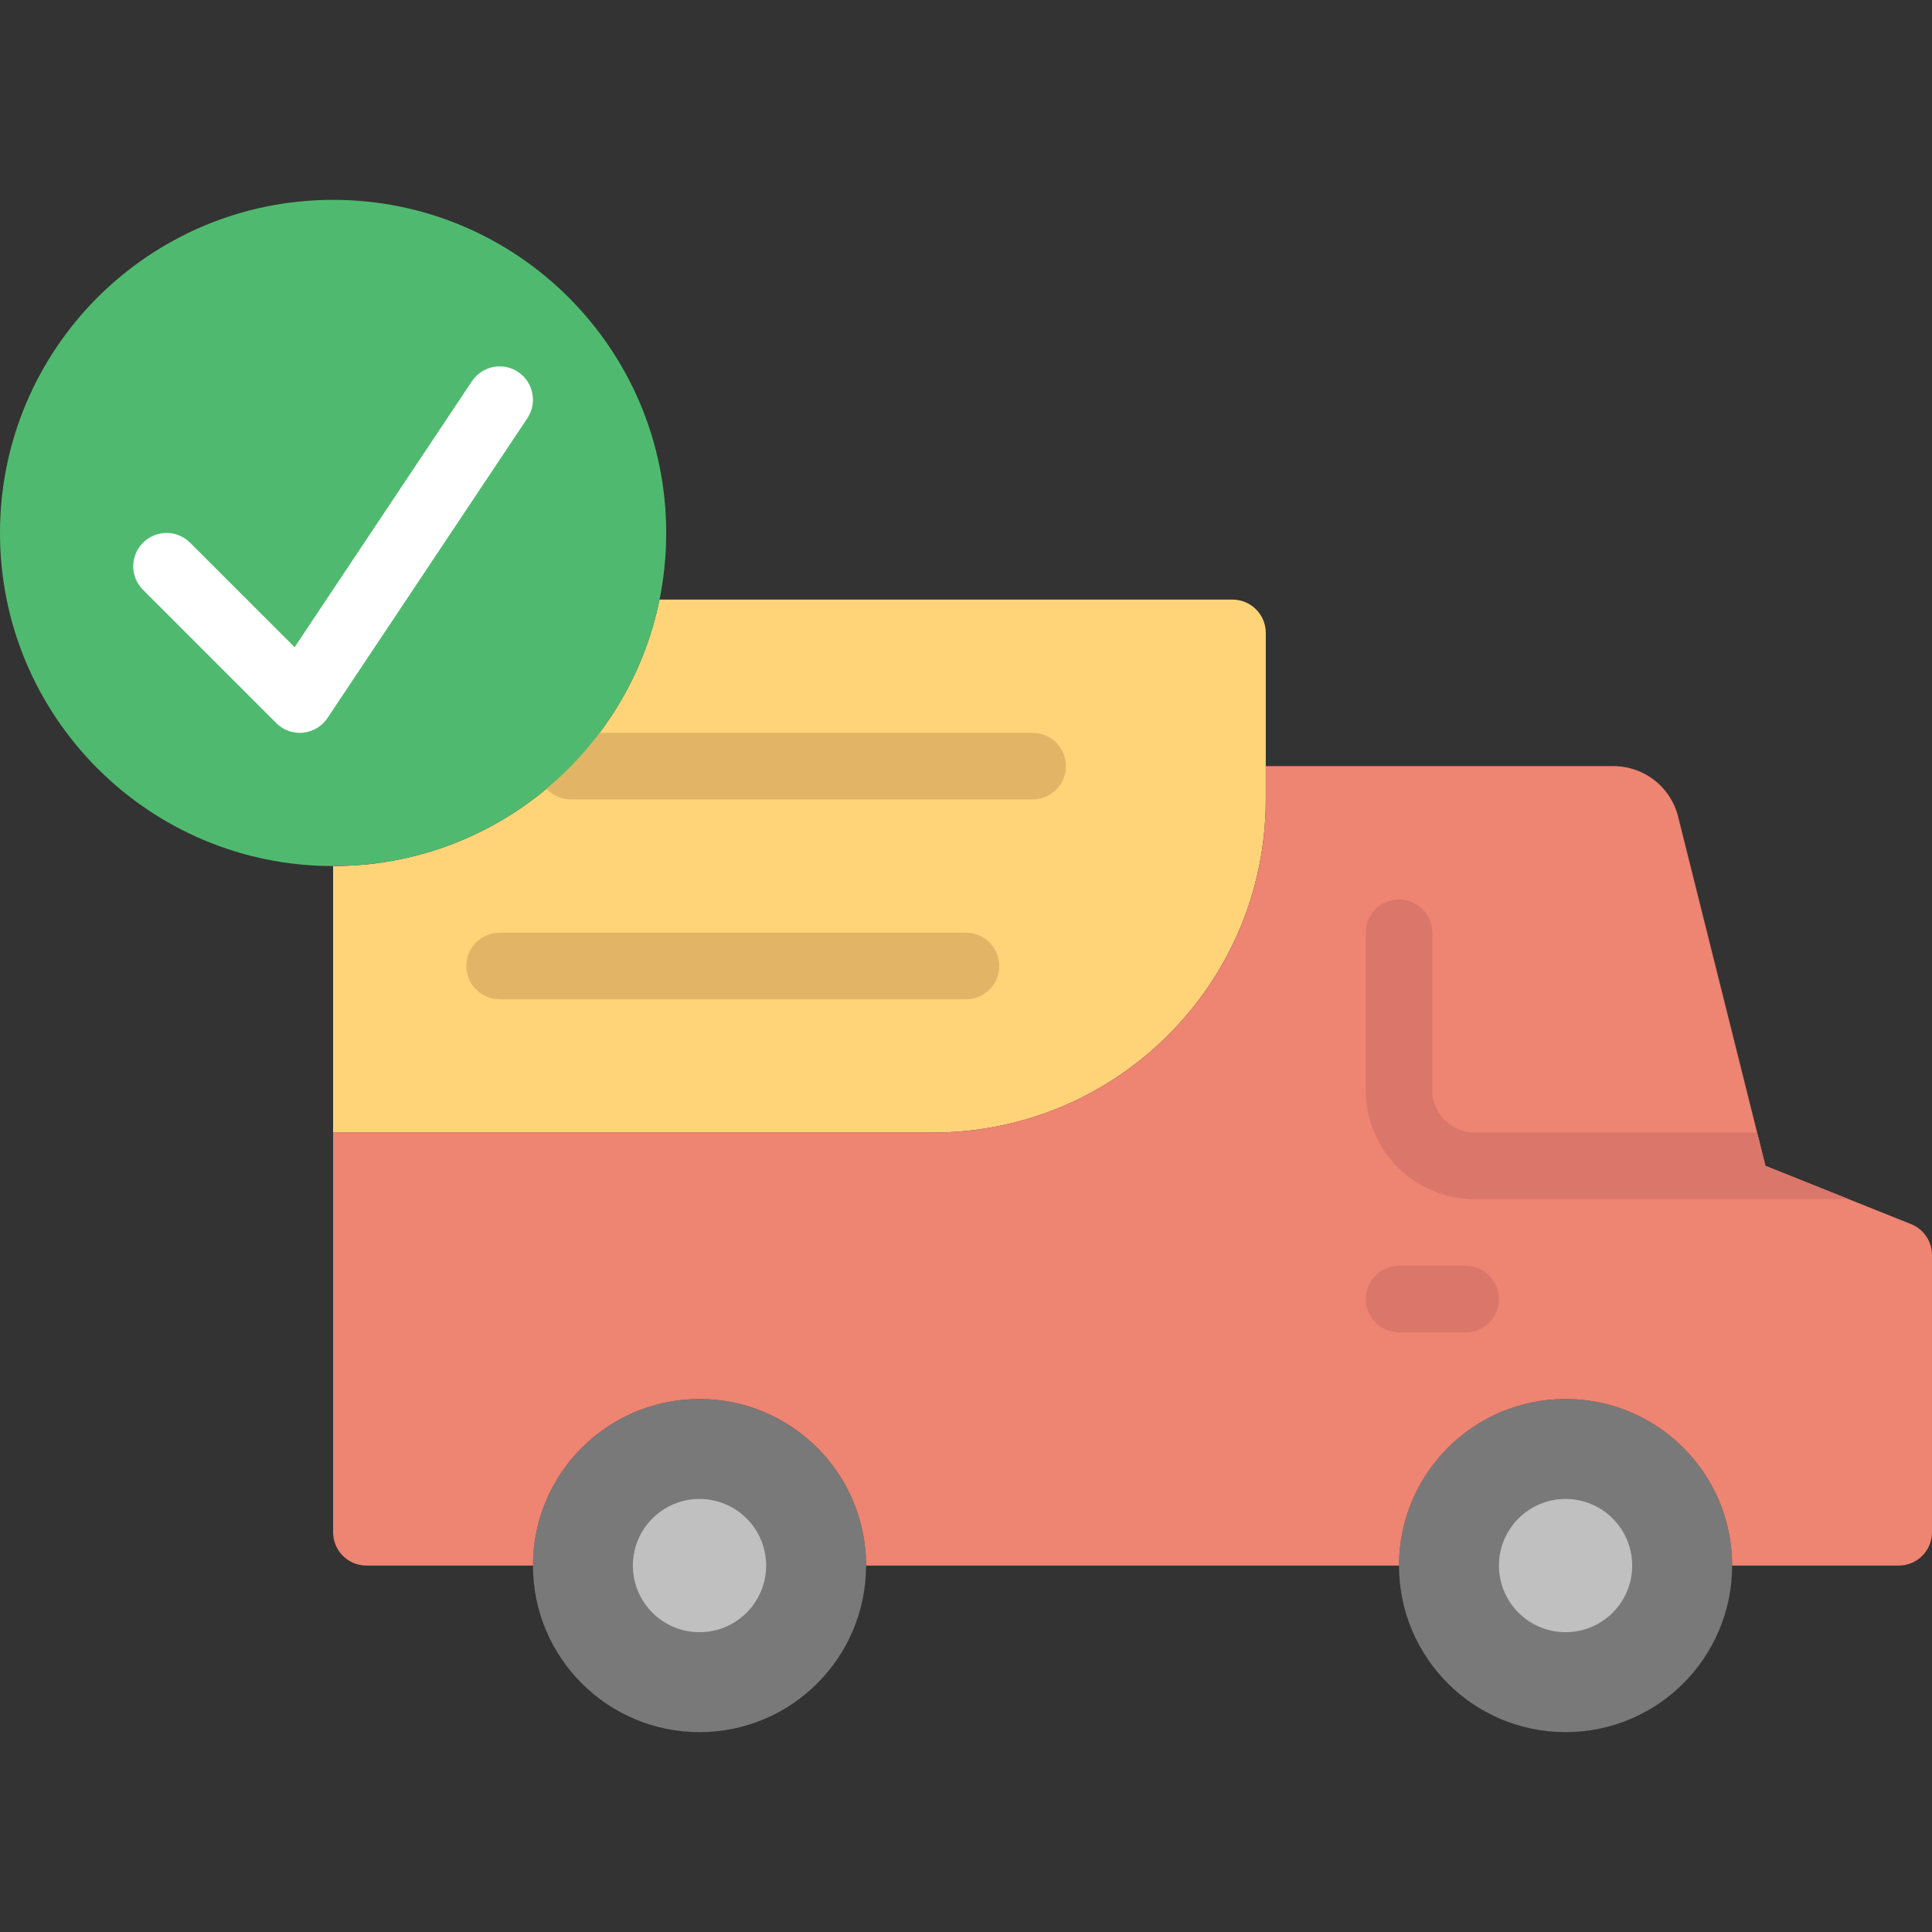
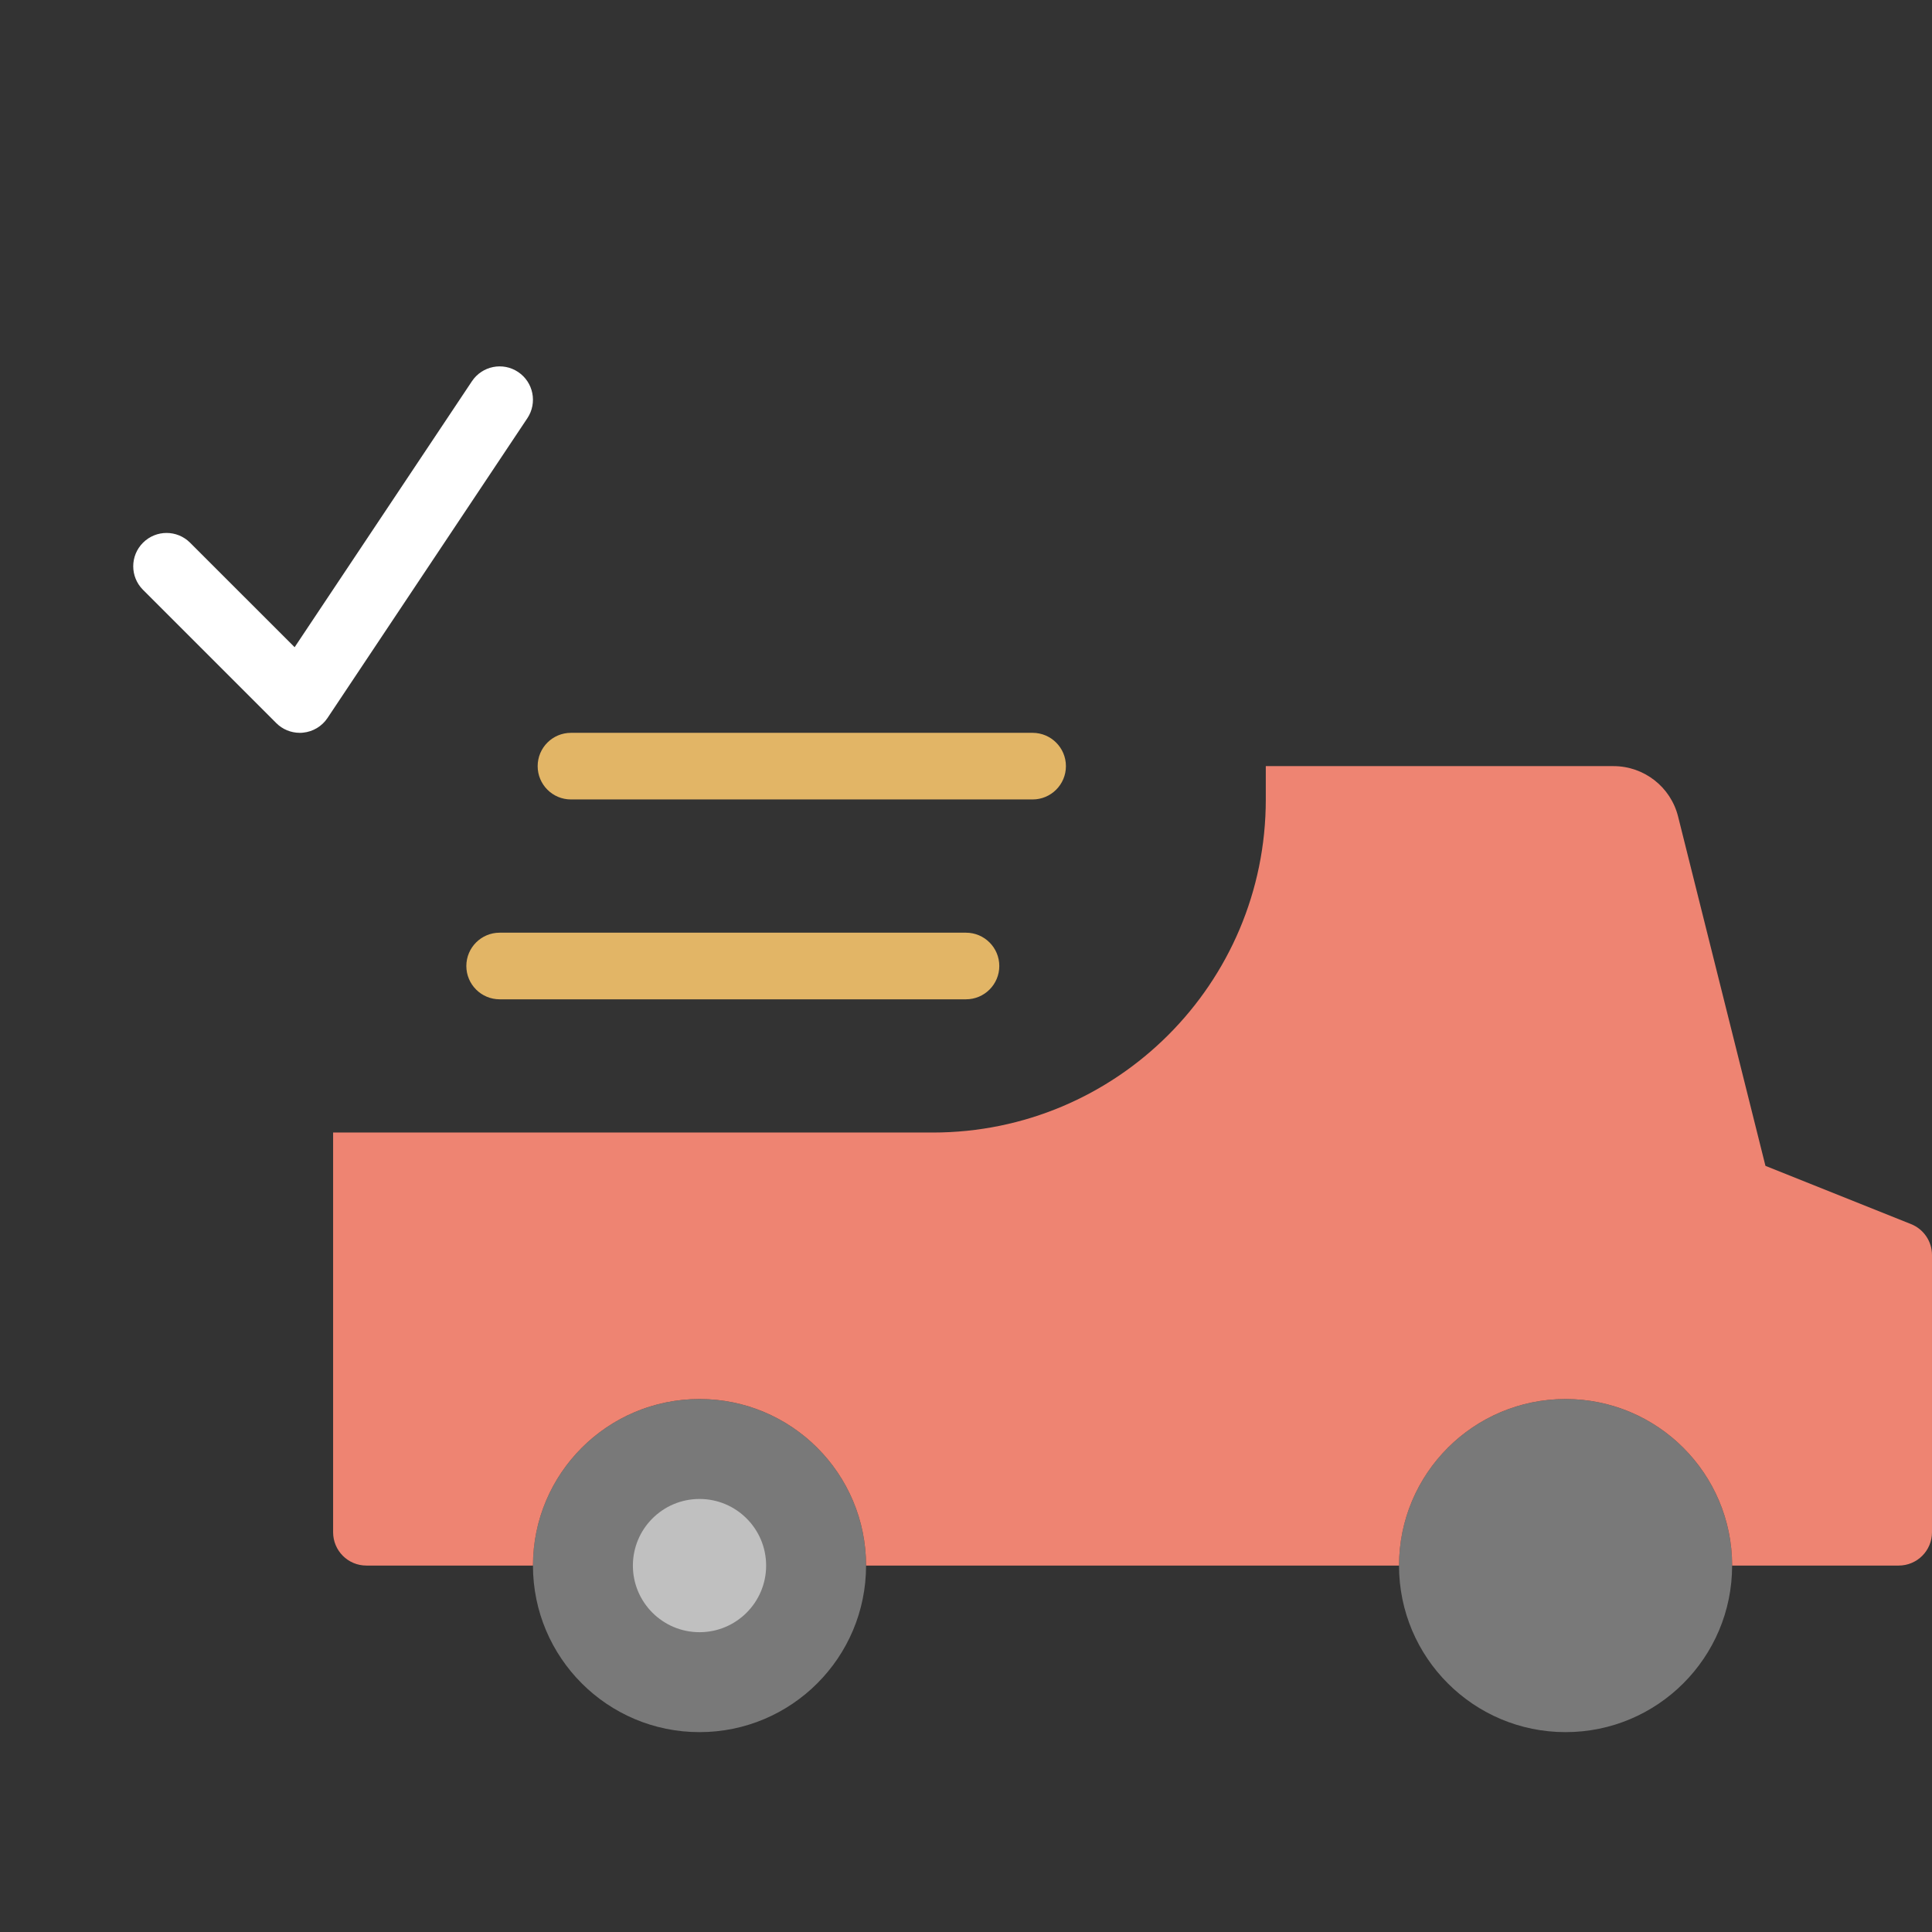
<svg xmlns="http://www.w3.org/2000/svg" height="800px" width="800px" version="1.1" id="Layer_1" viewBox="0 0 503.326 503.326" xml:space="preserve">
  <rect x="0" y="0" width="503.326" height="503.326" fill="#333333" stroke="none" />
  <g>
    <g>
      <path style="fill:#797979;" d="M225.627,407.866c0-23.96-19.43-43.39-43.39-43.39s-43.39,19.43-43.39,43.39    s19.43,43.39,43.39,43.39S225.627,431.826,225.627,407.866" />
      <path style="fill:#797979;" d="M451.254,407.866c0-23.96-19.43-43.39-43.39-43.39c-23.96,0-43.39,19.43-43.39,43.39    s19.43,43.39,43.39,43.39C431.824,451.256,451.254,431.826,451.254,407.866" />
    </g>
-     <path style="fill:#FFD479;" d="M321.085,156.205h-149.27c-8.044,39.606-43.051,69.424-85.035,69.424v69.424h156.229   c47.911,0,86.754-38.843,86.754-86.754v-43.416C329.763,160.093,325.875,156.205,321.085,156.205" />
    <path style="fill:#EE8472;" d="M497.867,318.904l-37.931-15.178l-22.754-90.988c-1.927-7.723-8.869-13.147-16.835-13.147h-90.581   v8.704c0,47.92-38.843,86.754-86.762,86.754H86.783v104.136c0,4.799,3.879,8.678,8.678,8.678h43.39   c0-23.96,19.421-43.39,43.39-43.39c23.96,0,43.39,19.43,43.39,43.39h104.136h34.712c0-23.96,19.421-43.39,43.39-43.39   c23.96,0,43.39,19.43,43.39,43.39h43.39c4.79,0,8.678-3.879,8.678-8.678v-72.227C503.326,323.417,501.165,320.223,497.867,318.904" />
    <g>
      <path style="fill:#C0C0C0;" d="M182.237,425.222c-9.58,0-17.356-7.775-17.356-17.356s7.775-17.356,17.356-17.356    s17.356,7.775,17.356,17.356S191.818,425.222,182.237,425.222" />
-       <path style="fill:#C0C0C0;" d="M407.864,425.222c-9.58,0-17.356-7.775-17.356-17.356s7.775-17.356,17.356-17.356    s17.356,7.775,17.356,17.356S417.445,425.222,407.864,425.222" />
    </g>
-     <path style="fill:#DB776A;" d="M381.831,347.12h-17.356c-4.79,0-8.678-3.888-8.678-8.678s3.888-8.678,8.678-8.678h17.356   c4.79,0,8.678,3.888,8.678,8.678S386.621,347.12,381.831,347.12" />
    <g>
      <path style="fill:#E2B566;" d="M269.017,208.273H148.749c-4.799,0-8.678-3.888-8.678-8.678s3.879-8.678,8.678-8.678h120.268    c4.79,0,8.678,3.888,8.678,8.678S273.807,208.273,269.017,208.273" />
      <path style="fill:#E2B566;" d="M251.661,260.341H130.169c-4.79,0-8.678-3.888-8.678-8.678c0-4.79,3.888-8.678,8.678-8.678h121.492    c4.79,0,8.678,3.888,8.678,8.678C260.339,256.453,256.451,260.341,251.661,260.341" />
    </g>
-     <path style="fill:#4FBA6F;" d="M173.559,138.849c0-47.928-38.851-86.78-86.78-86.78S0,90.921,0,138.849s38.851,86.78,86.78,86.78   S173.559,186.778,173.559,138.849" />
    <path style="fill:#FFFFFF;" d="M78.102,190.917c-2.291,0-4.504-0.903-6.135-2.543l-34.712-34.712   c-3.393-3.393-3.393-8.878,0-12.271c3.393-3.393,8.878-3.393,12.271,0l27.231,27.223l46.193-69.294   c2.664-3.983,8.036-5.077,12.036-2.404c3.983,2.655,5.059,8.044,2.404,12.036l-52.068,78.102c-1.441,2.161-3.784,3.567-6.361,3.818   C78.666,190.908,78.388,190.917,78.102,190.917" />
-     <path style="fill:#DB776A;" d="M373.153,284.032v-41.047c0-4.79-3.888-8.678-8.678-8.678c-4.79,0-8.678,3.888-8.678,8.678v41.047   c0,15.646,12.731,28.377,28.377,28.377h97.454l-21.695-8.678l-2.169-8.678h-73.589   C378.099,295.053,373.153,290.106,373.153,284.032" />
  </g>
</svg>